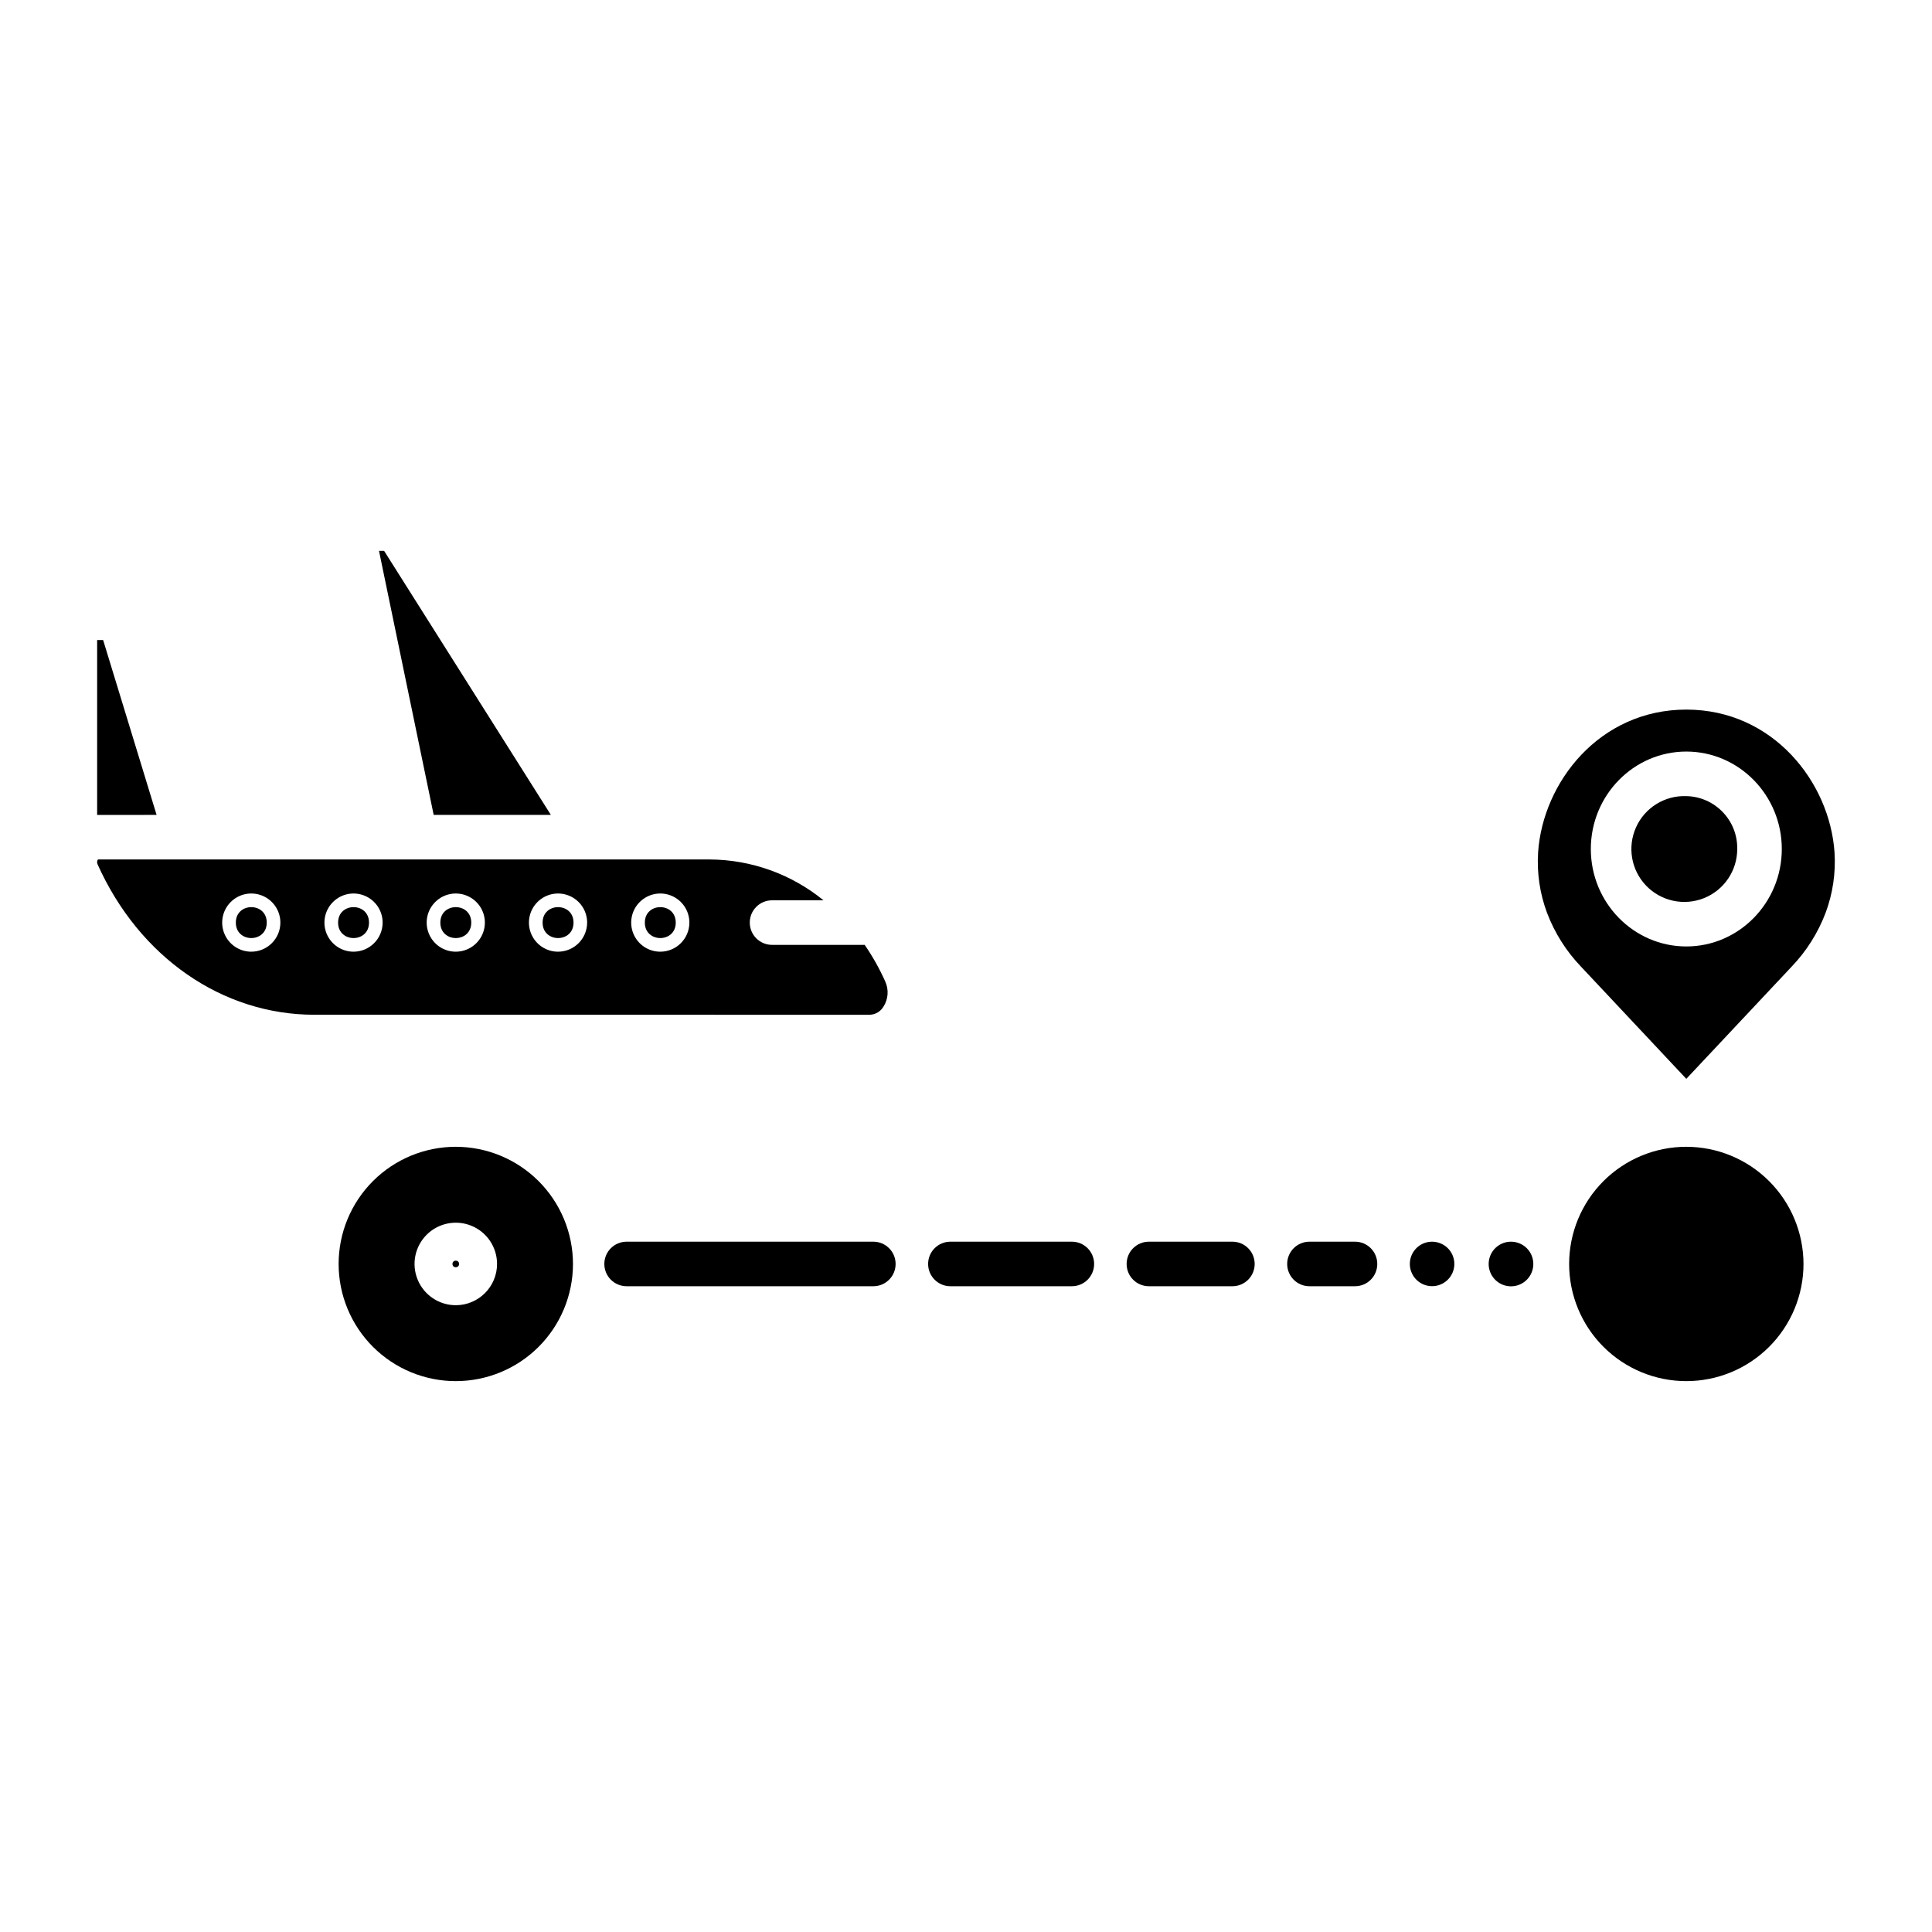
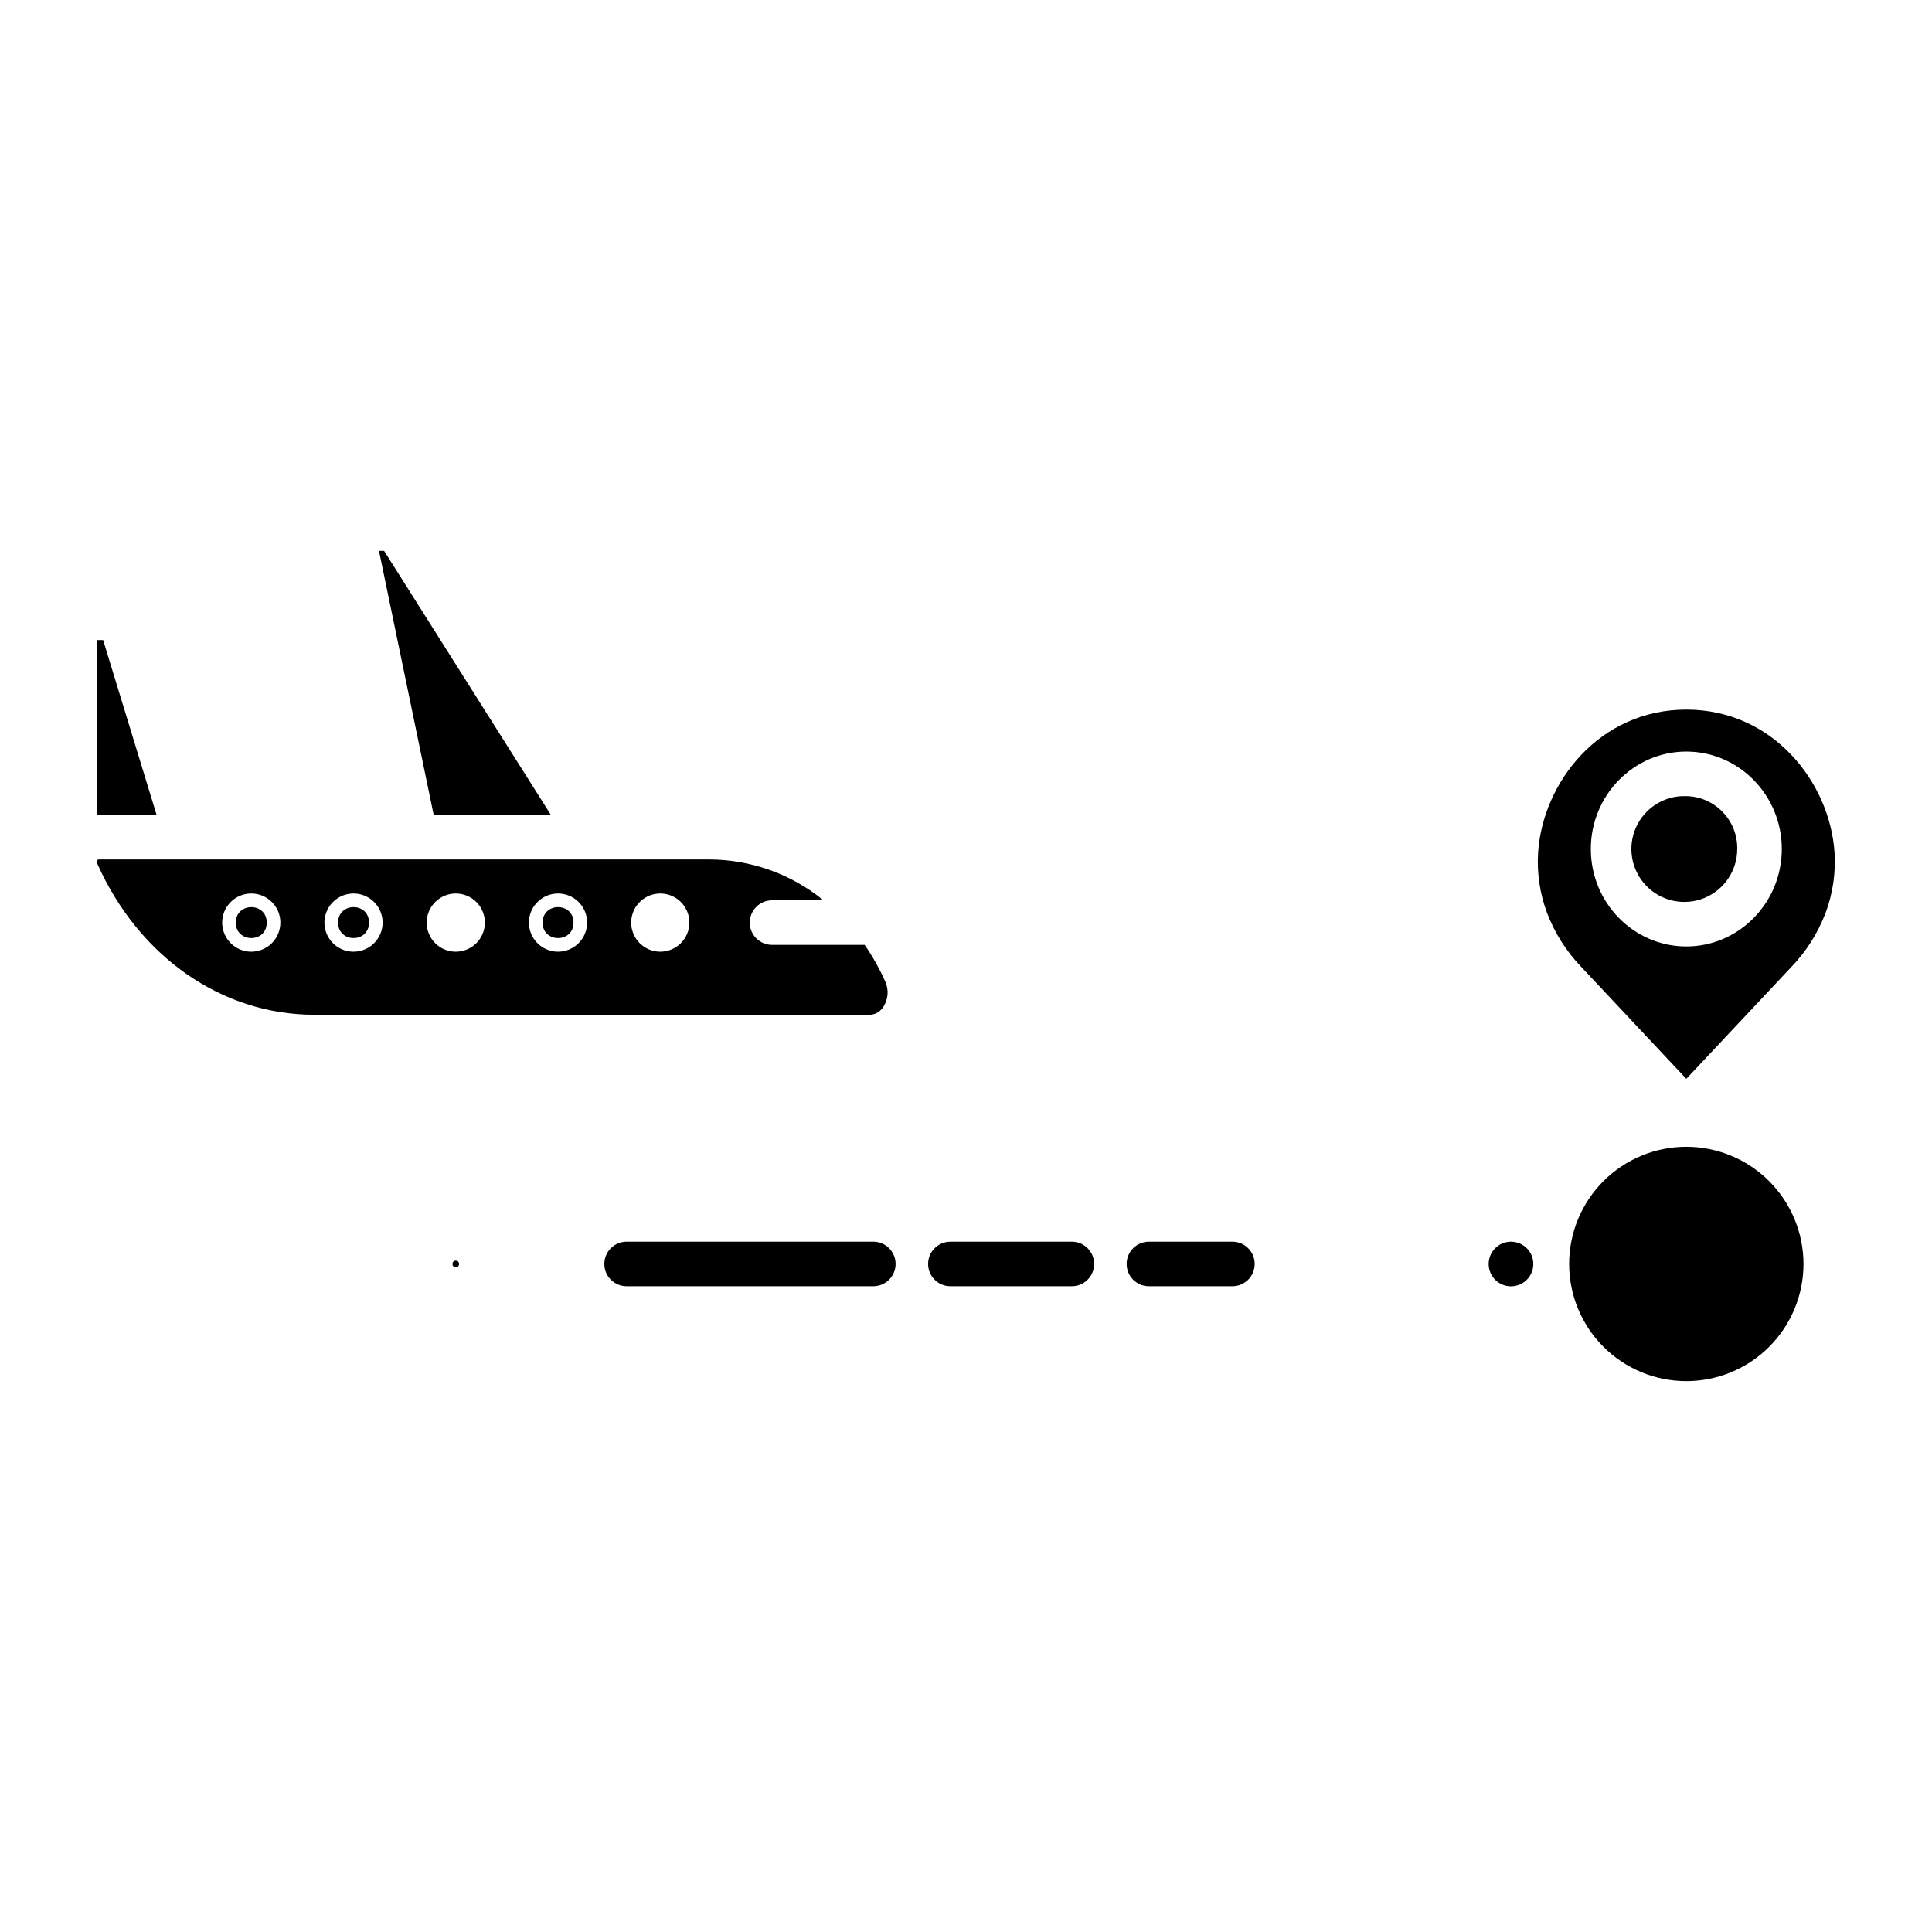
<svg xmlns="http://www.w3.org/2000/svg" fill="#000000" width="800px" height="800px" version="1.1" viewBox="144 144 512 512">
  <g>
    <path d="m241.79 388.5c0 5.461-8.191 5.461-8.191 0 0-5.465 8.191-5.465 8.191 0" />
-     <path d="m268.89 388.5c0 5.461-8.195 5.461-8.195 0 0-5.465 8.195-5.465 8.195 0" />
    <path d="m378.15 410.74c1.25-1.98 1.426-4.457 0.465-6.598-1.52-3.406-3.352-6.668-5.469-9.742h-24.543c-3.262 0-5.906-2.641-5.906-5.902 0-3.262 2.644-5.906 5.906-5.906h13.633c-8.527-6.957-19.188-10.777-30.195-10.824h-162.09c-0.25 0.379-0.285 0.855-0.102 1.266 11.02 24.602 33.035 39.887 57.465 39.887l147.22 0.004c1.496-0.066 2.856-0.887 3.609-2.184zm-167.56-14.531c-3.117 0-5.93-1.879-7.121-4.758-1.195-2.883-0.535-6.199 1.672-8.402 2.203-2.207 5.519-2.867 8.402-1.672 2.879 1.191 4.758 4.004 4.758 7.121-0.004 4.258-3.453 7.707-7.711 7.711zm27.098 0c-3.117 0-5.93-1.879-7.121-4.758-1.195-2.883-0.535-6.199 1.672-8.402 2.203-2.207 5.519-2.867 8.402-1.672 2.879 1.191 4.758 4.004 4.758 7.121-0.004 4.258-3.453 7.707-7.711 7.711zm27.098 0c-3.117 0-5.93-1.879-7.121-4.758-1.195-2.883-0.535-6.199 1.672-8.402 2.203-2.207 5.519-2.867 8.402-1.672 2.879 1.191 4.758 4.004 4.758 7.121-0.004 4.258-3.453 7.707-7.711 7.711zm27.098 0h0.004c-3.121 0-5.934-1.879-7.125-4.758-1.195-2.883-0.535-6.199 1.672-8.402 2.203-2.207 5.519-2.867 8.402-1.672 2.883 1.191 4.762 4.004 4.762 7.121-0.008 4.258-3.457 7.707-7.711 7.711zm27.098 0h0.004c-3.121 0-5.934-1.879-7.125-4.758-1.195-2.883-0.535-6.199 1.672-8.402 2.203-2.207 5.519-2.867 8.402-1.672 2.883 1.191 4.758 4.004 4.758 7.121-0.004 4.258-3.453 7.707-7.707 7.711z" />
-     <path d="m323.08 388.5c0 5.461-8.191 5.461-8.191 0 0-5.465 8.191-5.465 8.191 0" />
    <path d="m295.99 388.5c0 5.461-8.195 5.461-8.195 0 0-5.465 8.195-5.465 8.195 0" />
    <path d="m185.5 359.96-14.168-46.34h-1.59v46.348h0.031z" />
    <path d="m214.69 388.5c0 5.461-8.191 5.461-8.191 0 0-5.465 8.191-5.465 8.191 0" />
    <path d="m258.93 359.96h31.059l-44.199-69.98h-1.352z" />
    <path d="m265.66 478.96c0 1.168-1.75 1.168-1.75 0 0-1.168 1.75-1.168 1.75 0" />
-     <path d="m264.79 447.91c-8.234 0-16.133 3.269-21.957 9.094-5.824 5.824-9.094 13.719-9.094 21.957 0 8.234 3.269 16.133 9.094 21.957s13.723 9.094 21.957 9.094c8.234 0 16.133-3.269 21.957-9.094 5.824-5.824 9.094-13.723 9.098-21.957-0.012-8.234-3.285-16.125-9.105-21.945-5.824-5.824-13.715-9.098-21.949-9.105zm0 41.984c-4.422 0-8.406-2.664-10.098-6.75-1.695-4.086-0.758-8.789 2.367-11.914 3.129-3.129 7.832-4.062 11.914-2.371 4.086 1.691 6.75 5.68 6.75 10.102-0.004 6.035-4.898 10.926-10.934 10.934z" />
    <path d="m590.89 447.91c-8.234 0-16.133 3.269-21.957 9.094-5.824 5.824-9.094 13.723-9.094 21.957s3.269 16.133 9.094 21.957 13.723 9.094 21.957 9.094 16.133-3.269 21.957-9.094c5.824-5.824 9.098-13.723 9.098-21.957-0.012-8.234-3.285-16.125-9.105-21.945-5.824-5.824-13.715-9.098-21.949-9.105z" />
    <path d="m375.44 473.06h-65.379c-3.262 0-5.906 2.641-5.906 5.902 0 3.262 2.644 5.902 5.906 5.902h65.383c3.258 0 5.902-2.641 5.902-5.902 0-3.262-2.644-5.902-5.902-5.902z" />
    <path d="m544.44 473.06c-2.824-0.008-5.258 1.984-5.812 4.75-0.555 2.769 0.926 5.543 3.531 6.625 2.609 1.082 5.617 0.172 7.188-2.176 1.566-2.344 1.262-5.473-0.734-7.469-1.109-1.105-2.609-1.73-4.172-1.73z" />
    <path d="m590.89 332.05c-23 0-38.035 19.262-39.281 37.883l0.004 0.004c-0.344 5.418 0.457 10.852 2.352 15.941 2.027 5.363 5.125 10.258 9.105 14.387l27.82 29.637 27.824-29.637c3.977-4.129 7.074-9.023 9.102-14.391 1.895-5.09 2.695-10.52 2.356-15.941-1.246-18.621-16.281-37.883-39.281-37.883zm0 62.77c-13.953 0-25.305-11.586-25.305-25.824 0-14.238 11.352-25.824 25.305-25.824 13.957 0 25.305 11.586 25.305 25.824 0 14.242-11.352 25.824-25.305 25.824z" />
    <path d="m590.89 354.98c-5.715-0.215-10.992 3.062-13.332 8.281-2.336 5.223-1.273 11.34 2.695 15.461s10.039 5.422 15.348 3.285c5.305-2.137 8.781-7.285 8.785-13.004 0.137-7.598-5.902-13.867-13.496-14.023z" />
    <path d="m428.05 473.06h-32.184c-3.262 0-5.906 2.641-5.906 5.902 0 3.262 2.644 5.902 5.906 5.902h32.188c3.262 0 5.902-2.641 5.902-5.902 0-3.262-2.641-5.902-5.902-5.902z" />
    <path d="m470.6 473.06h-22.129c-3.262 0-5.902 2.641-5.902 5.902 0 3.262 2.641 5.902 5.902 5.902h22.129c3.262 0 5.902-2.641 5.902-5.902 0-3.262-2.641-5.902-5.902-5.902z" />
-     <path d="m523.52 473.06c-2.812-0.004-5.234 1.984-5.785 4.742-0.547 2.758 0.926 5.519 3.523 6.598 2.598 1.078 5.594 0.172 7.16-2.164 1.566-2.34 1.262-5.453-0.727-7.445-1.109-1.102-2.609-1.727-4.172-1.73z" />
-     <path d="m503.09 473.06h-12.07c-3.262 0-5.902 2.641-5.902 5.902 0 3.262 2.641 5.902 5.902 5.902h12.07c3.262 0 5.902-2.641 5.902-5.902 0-3.262-2.641-5.902-5.902-5.902z" />
+     <path d="m523.52 473.06z" />
  </g>
</svg>